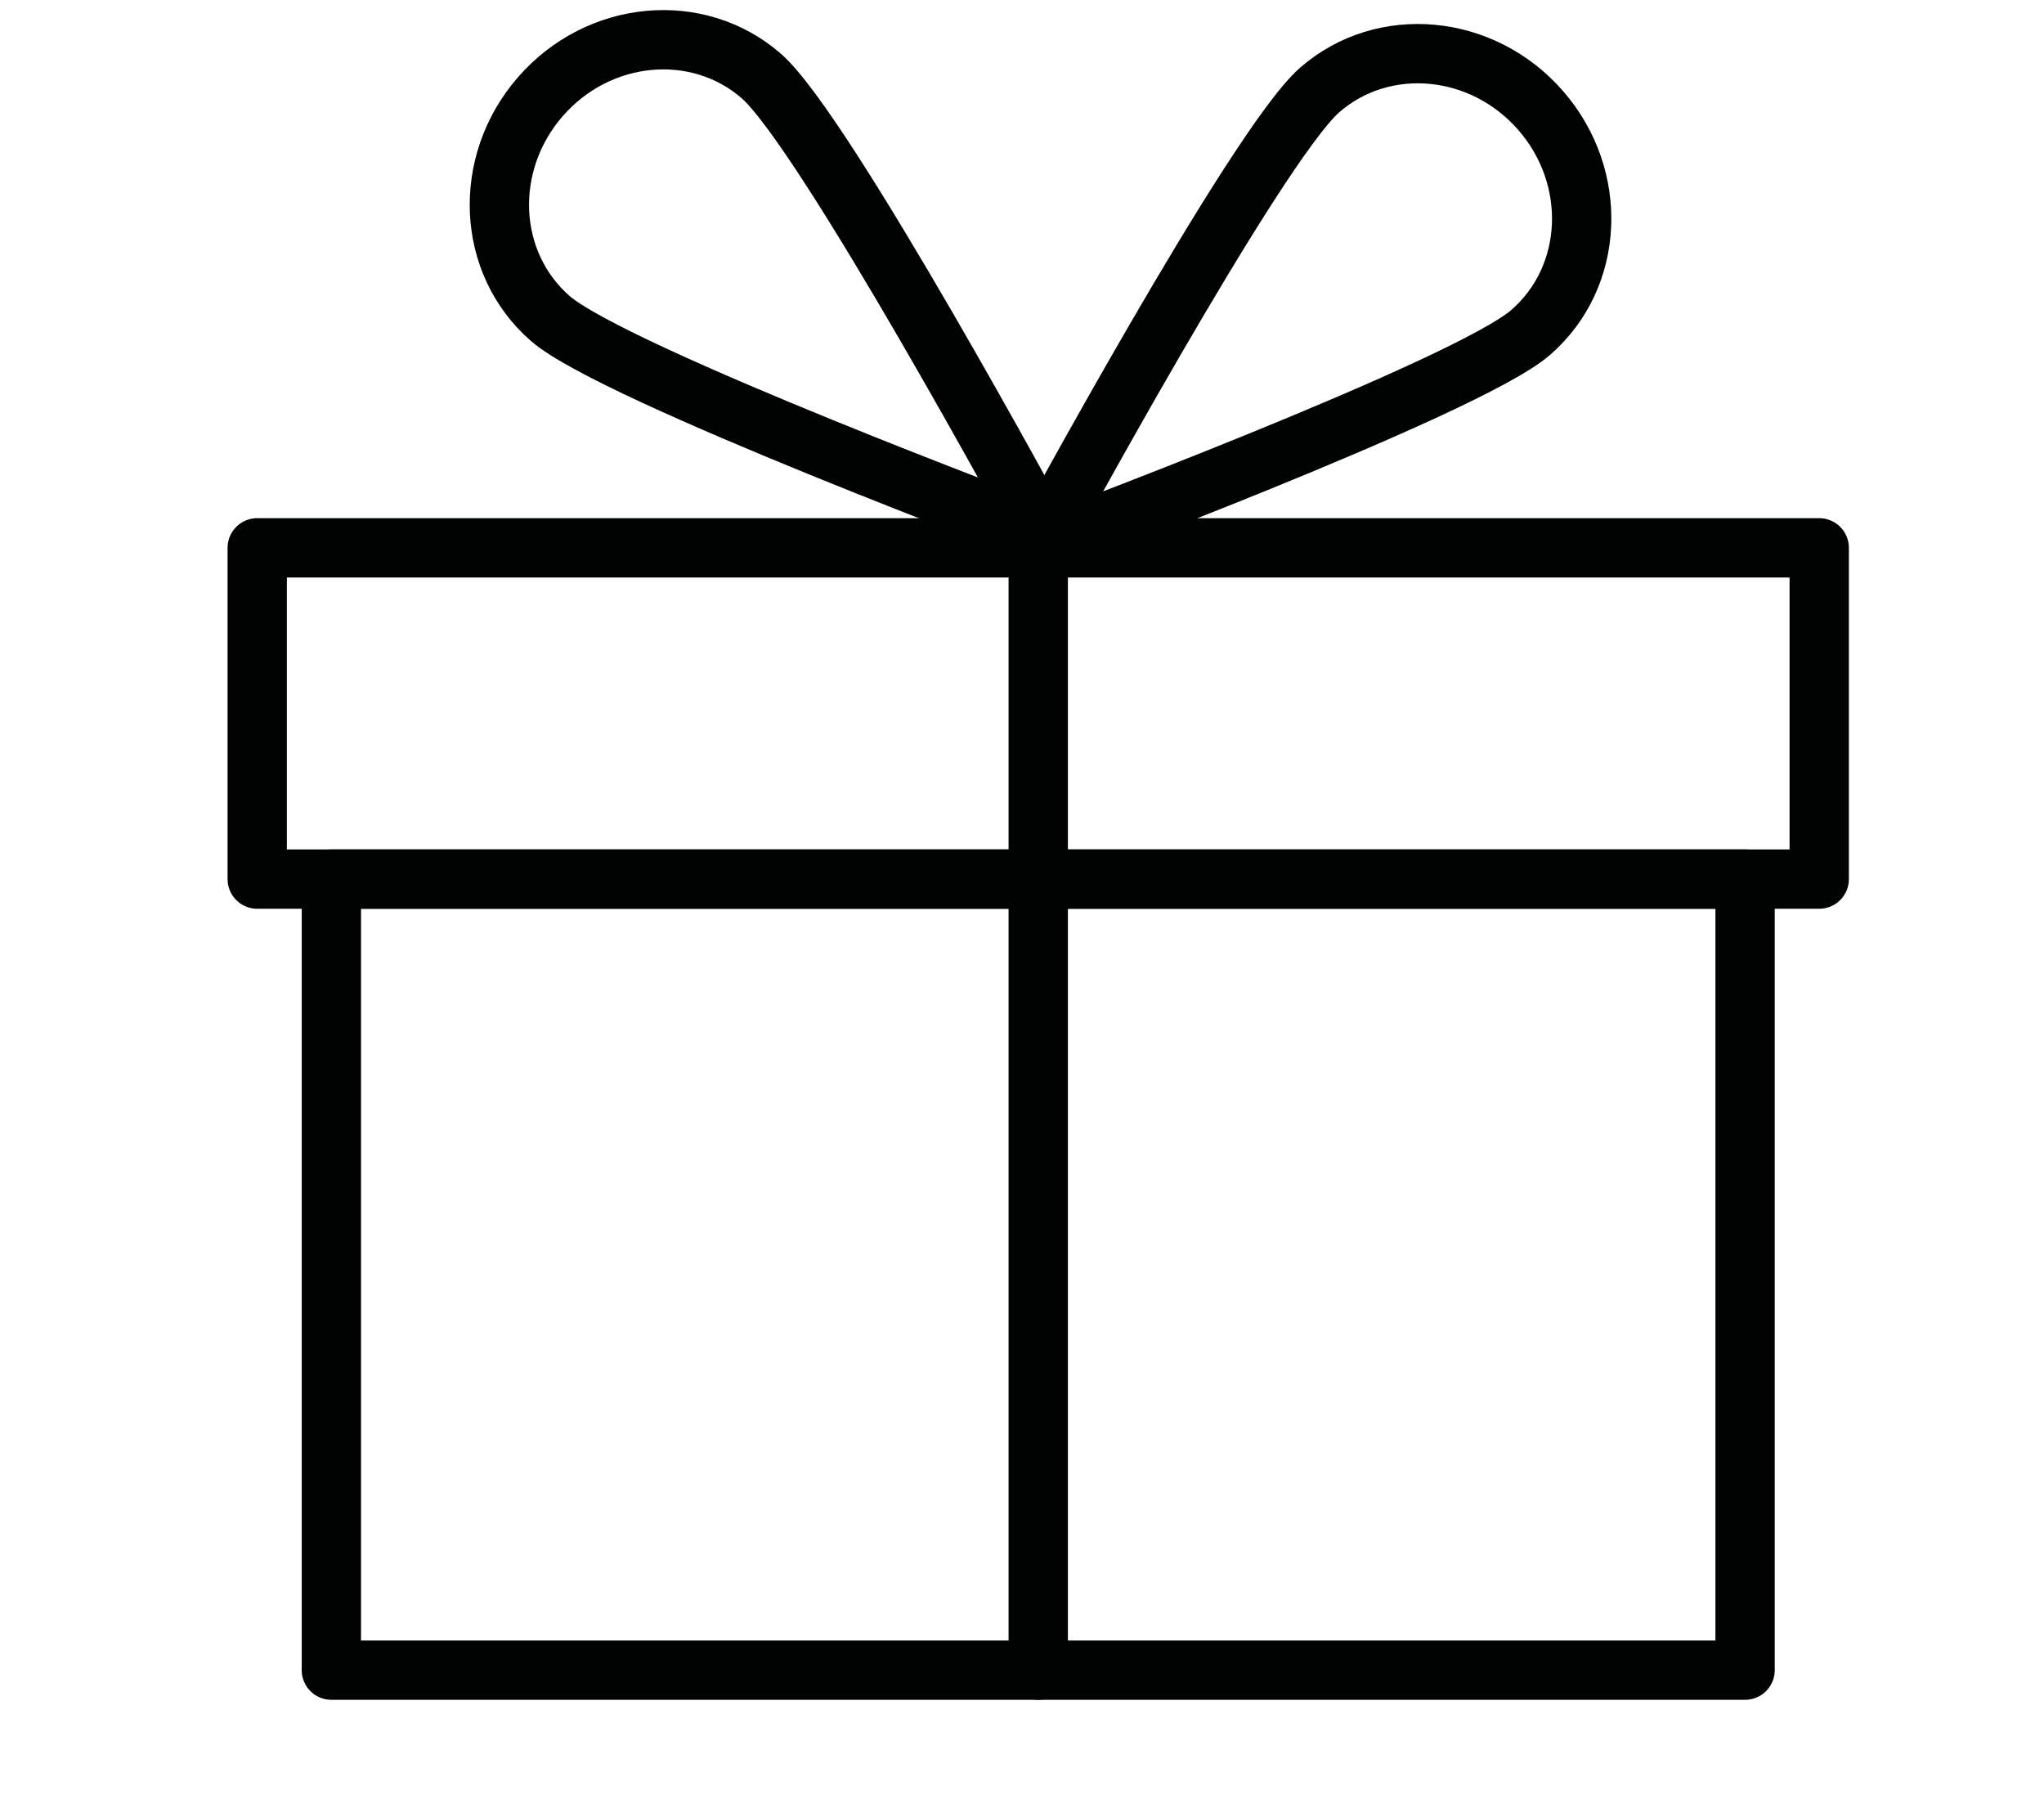
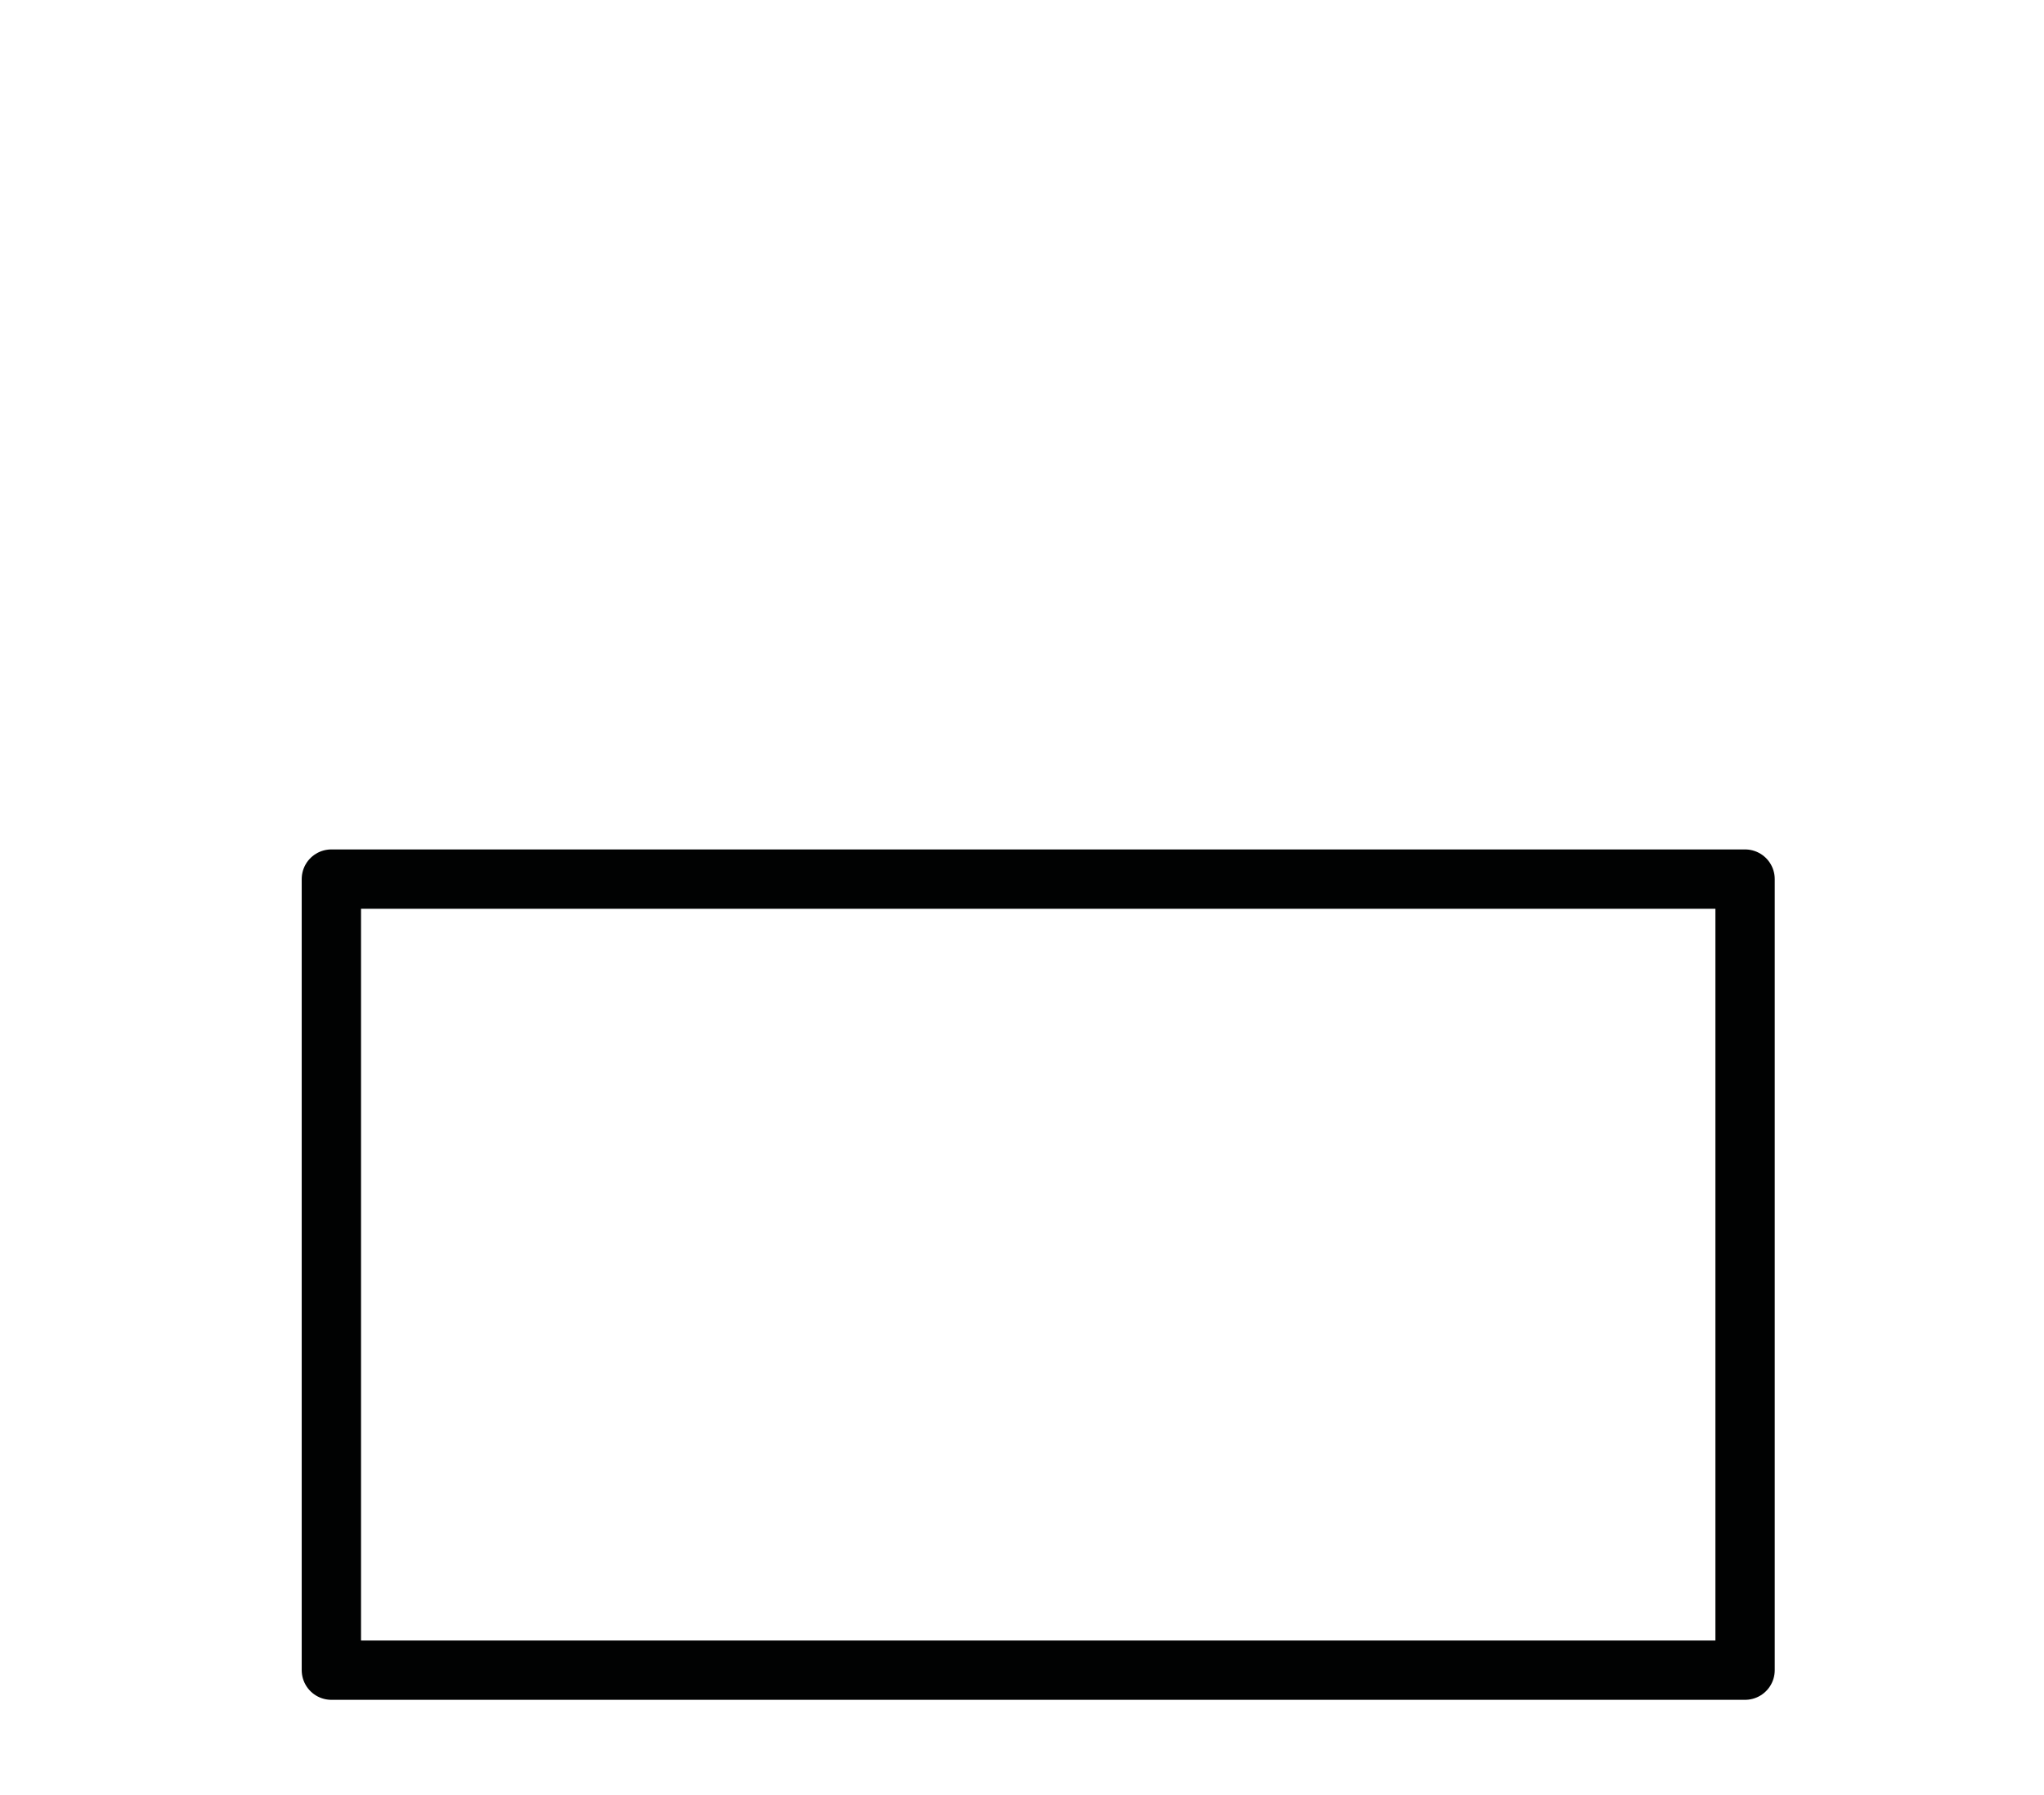
<svg xmlns="http://www.w3.org/2000/svg" version="1.1" id="Шар_1" x="0px" y="0px" width="68.919px" height="60.51px" viewBox="0 0 68.919 60.51" enable-background="new 0 0 68.919 60.51" xml:space="preserve">
  <g>
    <rect x="11.173" y="29.635" fill="none" stroke="#010202" stroke-width="2" stroke-linecap="round" stroke-linejoin="round" stroke-miterlimit="10" width="47.667" height="26.667" />
-     <rect x="8.673" y="18.468" fill="none" stroke="#010202" stroke-width="2" stroke-linecap="round" stroke-linejoin="round" stroke-miterlimit="10" width="52.667" height="11.167" />
-     <line fill="none" stroke="#010202" stroke-width="2" stroke-linecap="round" stroke-linejoin="round" stroke-miterlimit="10" x1="35.007" y1="18.468" x2="35.007" y2="56.302" />
-     <path fill="none" stroke="#010202" stroke-width="2" stroke-linecap="round" stroke-linejoin="round" stroke-miterlimit="10" d="   M25.667,2.56C27.818,4.431,35.162,18,35.162,18s-14.455-5.392-16.606-7.262c-2.151-1.871-2.303-5.217-0.339-7.476   C20.18,1.004,23.516,0.69,25.667,2.56z" />
-     <path fill="none" stroke="#010202" stroke-width="2" stroke-linecap="round" stroke-linejoin="round" stroke-miterlimit="10" d="   M44.501,3.029c-2.15,1.871-9.494,15.439-9.494,15.439s14.455-5.392,16.605-7.262c2.152-1.871,2.303-5.217,0.34-7.476   C49.988,1.473,46.653,1.159,44.501,3.029z" />
  </g>
</svg>